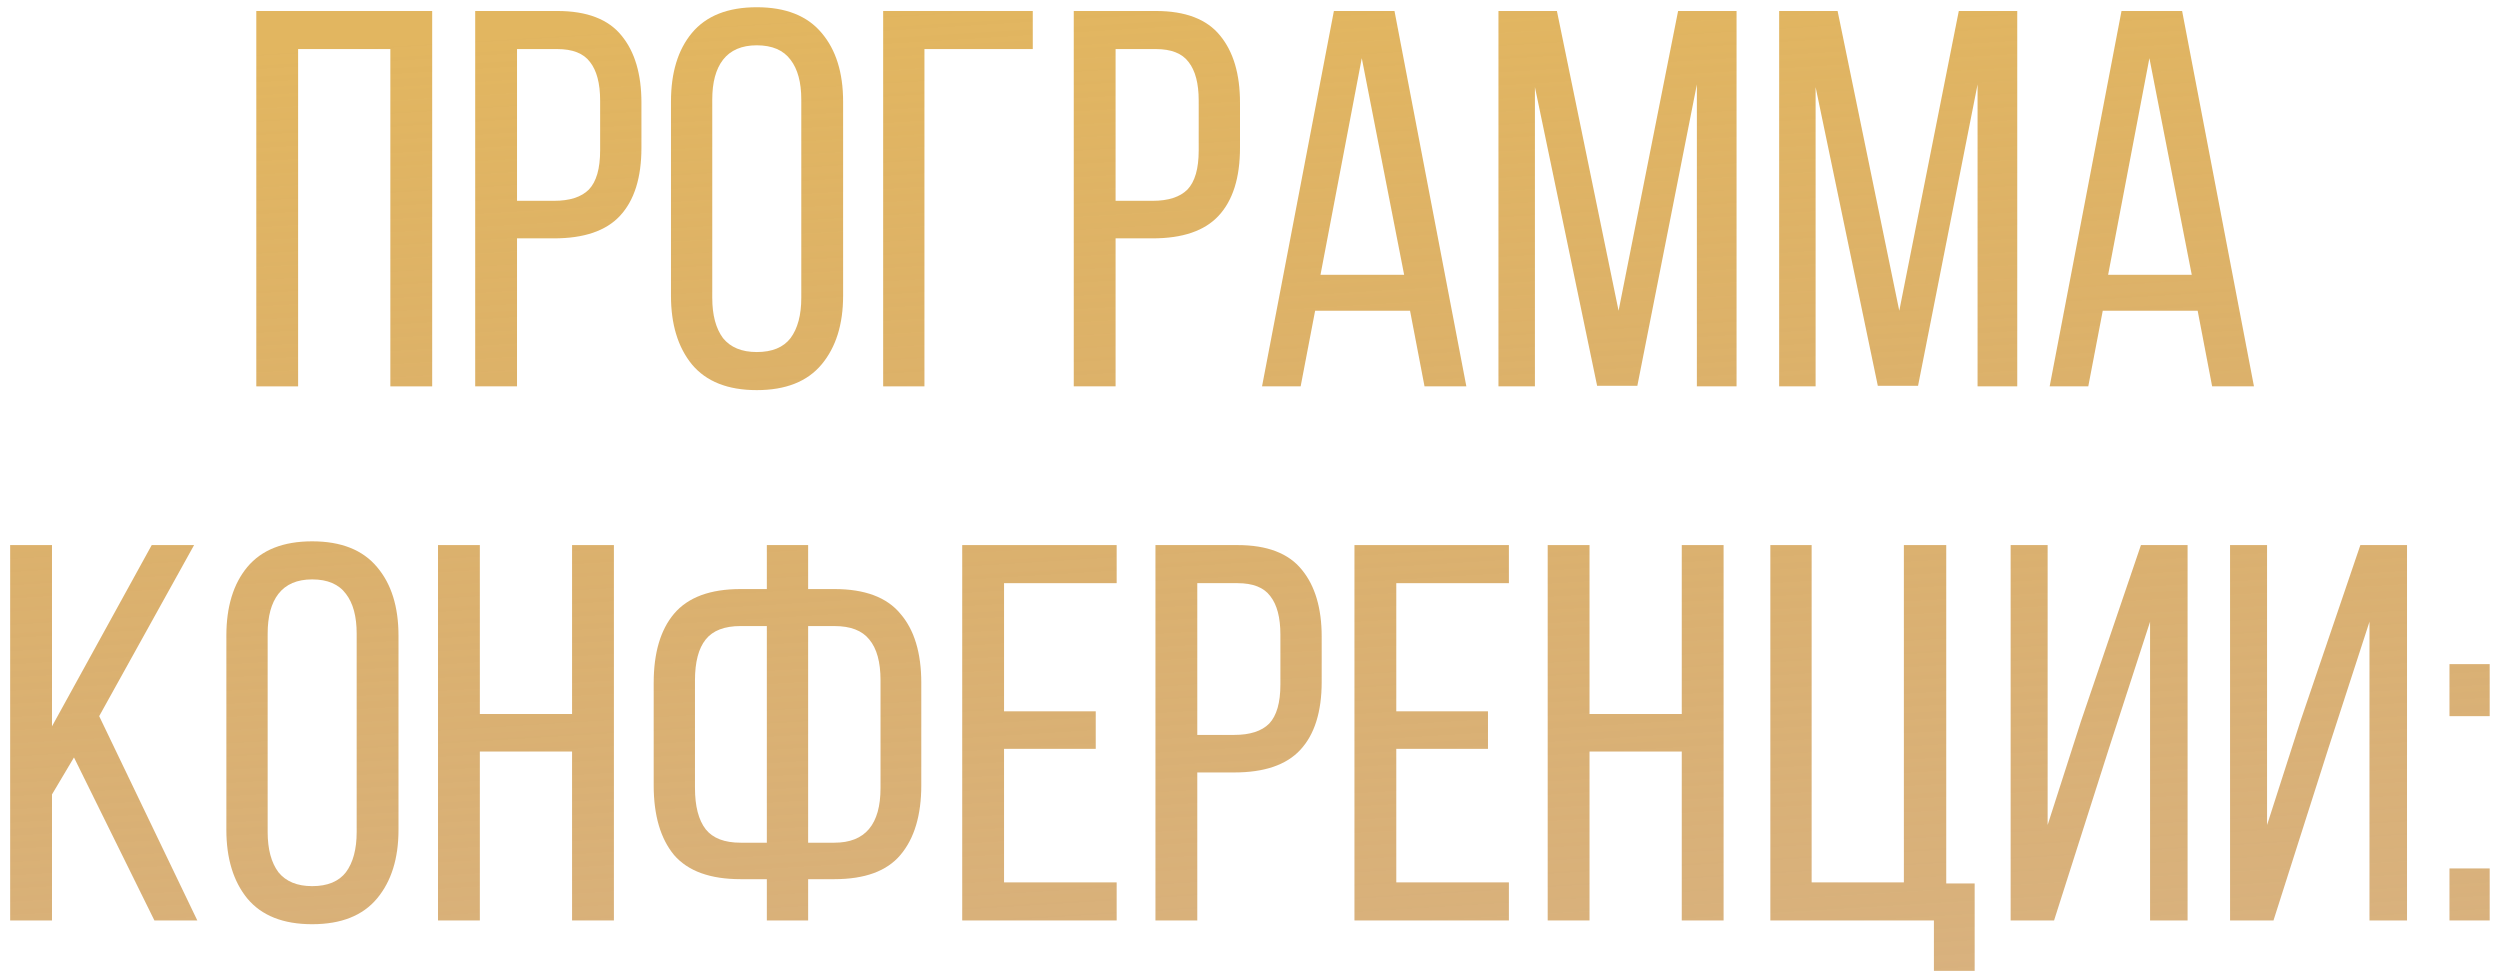
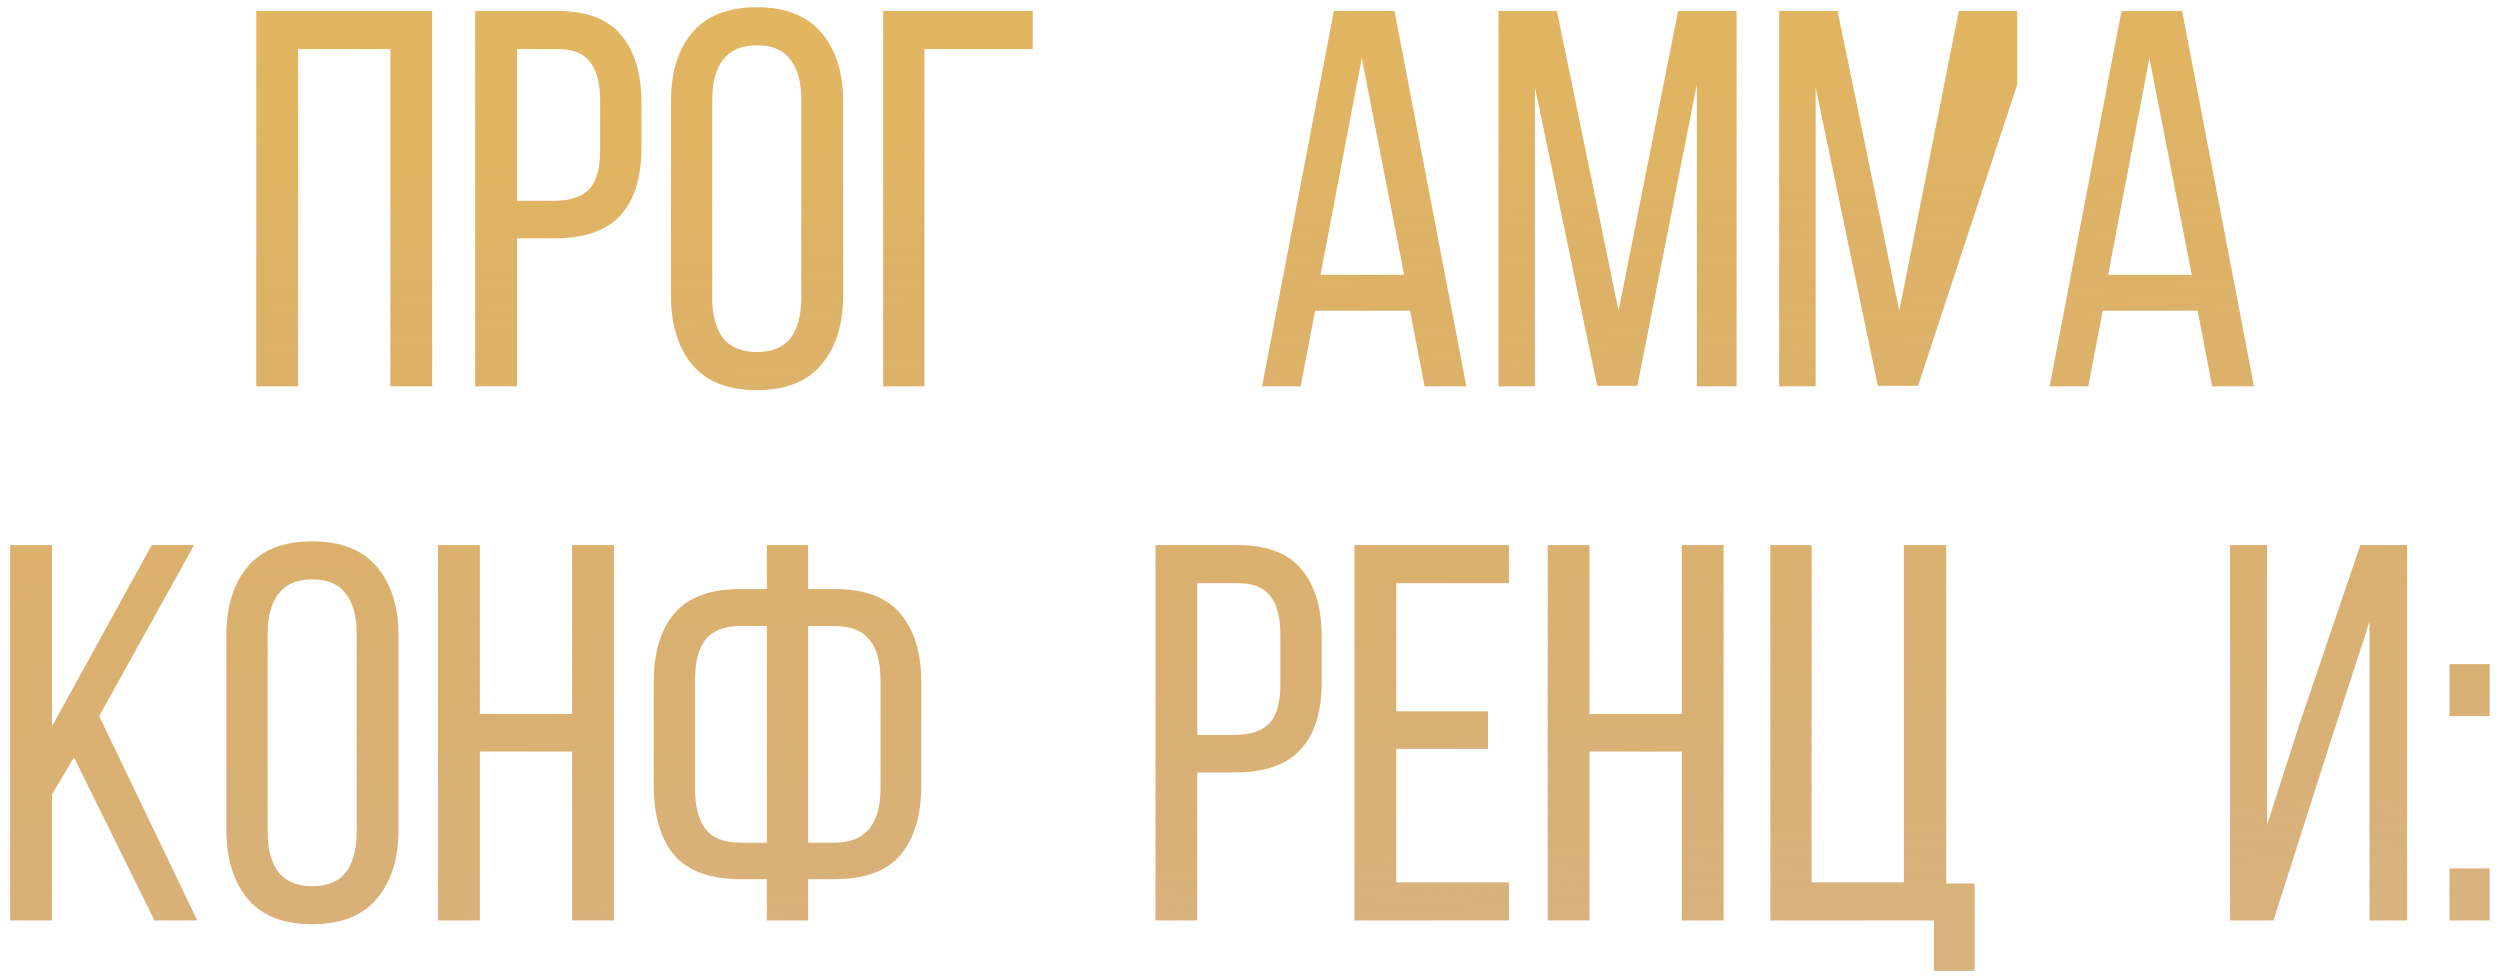
<svg xmlns="http://www.w3.org/2000/svg" width="220" height="86" viewBox="0 0 220 86" fill="none">
  <path d="M26.234 4.318V34H22.554V0.967H38.032V34H34.351V4.318H26.234Z" fill="url(#paint0_linear_1518_1034)" />
  <path d="M49.037 0.967C51.648 0.967 53.536 1.691 54.7 3.138C55.864 4.553 56.446 6.52 56.446 9.037V13.001C56.446 15.643 55.817 17.641 54.558 18.994C53.331 20.315 51.396 20.976 48.754 20.976H45.498V34H41.817V0.967H49.037ZM48.754 17.672C50.138 17.672 51.16 17.342 51.821 16.681C52.482 15.989 52.812 14.841 52.812 13.236V8.848C52.812 7.338 52.513 6.205 51.916 5.45C51.349 4.695 50.39 4.318 49.037 4.318H45.498V17.672H48.754Z" fill="url(#paint1_linear_1518_1034)" />
  <path d="M59.046 8.942C59.046 6.394 59.659 4.38 60.886 2.902C62.145 1.392 64.048 0.637 66.596 0.637C69.144 0.637 71.048 1.392 72.306 2.902C73.564 4.38 74.194 6.394 74.194 8.942V26.025C74.194 28.542 73.564 30.555 72.306 32.065C71.048 33.575 69.144 34.331 66.596 34.331C64.048 34.331 62.145 33.575 60.886 32.065C59.659 30.555 59.046 28.542 59.046 26.025V8.942ZM62.679 26.214C62.679 27.724 62.994 28.904 63.623 29.753C64.284 30.571 65.275 30.98 66.596 30.98C67.949 30.98 68.94 30.571 69.569 29.753C70.198 28.904 70.513 27.724 70.513 26.214V8.753C70.513 7.243 70.198 6.079 69.569 5.261C68.94 4.412 67.949 3.987 66.596 3.987C65.275 3.987 64.284 4.412 63.623 5.261C62.994 6.079 62.679 7.243 62.679 8.753V26.214Z" fill="url(#paint2_linear_1518_1034)" />
  <path d="M81.351 4.318V34H77.718V0.967H90.884V4.318H81.351Z" fill="url(#paint3_linear_1518_1034)" />
-   <path d="M101.711 0.967C104.322 0.967 106.21 1.691 107.374 3.138C108.538 4.553 109.12 6.52 109.12 9.037V13.001C109.12 15.643 108.491 17.641 107.232 18.994C106.005 20.315 104.071 20.976 101.428 20.976H98.172V34H94.491V0.967H101.711ZM101.428 17.672C102.812 17.672 103.835 17.342 104.495 16.681C105.156 15.989 105.486 14.841 105.486 13.236V8.848C105.486 7.338 105.187 6.205 104.59 5.45C104.023 4.695 103.064 4.318 101.711 4.318H98.172V17.672H101.428Z" fill="url(#paint4_linear_1518_1034)" />
  <path d="M115.731 27.346L114.457 34H111.059L117.383 0.967H122.715L129.039 34H125.358L124.084 27.346H115.731ZM116.203 24.185H123.565L119.837 5.12L116.203 24.185Z" fill="url(#paint5_linear_1518_1034)" />
  <path d="M144.086 33.953H140.547L135.073 7.668V34H131.864V0.967H137.008L142.435 27.346L147.673 0.967H152.817V34H149.325V7.432L144.086 33.953Z" fill="url(#paint6_linear_1518_1034)" />
-   <path d="M168.788 33.953H165.248L159.774 7.668V34H156.565V0.967H161.709L167.136 27.346L172.374 0.967H177.518V34H174.026V7.432L168.788 33.953Z" fill="url(#paint7_linear_1518_1034)" />
+   <path d="M168.788 33.953H165.248L159.774 7.668V34H156.565V0.967H161.709L167.136 27.346L172.374 0.967H177.518V34V7.432L168.788 33.953Z" fill="url(#paint7_linear_1518_1034)" />
  <path d="M185.042 27.346L183.768 34H180.37L186.693 0.967H192.026L198.349 34H194.668L193.394 27.346H185.042ZM185.514 24.185H192.875L189.147 5.12L185.514 24.185Z" fill="url(#paint8_linear_1518_1034)" />
  <path d="M6.51 66.654L4.575 69.91V81H0.894V47.967H4.575V63.917L13.352 47.967H17.08L8.728 63.021L17.363 81H13.588L6.51 66.654Z" fill="url(#paint9_linear_1518_1034)" />
  <path d="M19.92 55.942C19.92 53.394 20.534 51.38 21.761 49.902C23.019 48.392 24.922 47.637 27.471 47.637C30.019 47.637 31.922 48.392 33.181 49.902C34.439 51.38 35.068 53.394 35.068 55.942V73.025C35.068 75.542 34.439 77.555 33.181 79.065C31.922 80.576 30.019 81.331 27.471 81.331C24.922 81.331 23.019 80.576 21.761 79.065C20.534 77.555 19.92 75.542 19.92 73.025V55.942ZM23.554 73.214C23.554 74.724 23.868 75.904 24.498 76.753C25.158 77.571 26.149 77.98 27.471 77.98C28.823 77.98 29.814 77.571 30.444 76.753C31.073 75.904 31.387 74.724 31.387 73.214V55.753C31.387 54.243 31.073 53.079 30.444 52.261C29.814 51.412 28.823 50.987 27.471 50.987C26.149 50.987 25.158 51.412 24.498 52.261C23.868 53.079 23.554 54.243 23.554 55.753V73.214Z" fill="url(#paint10_linear_1518_1034)" />
  <path d="M42.226 66.135V81H38.545V47.967H42.226V62.832H50.342V47.967H54.023V81H50.342V66.135H42.226Z" fill="url(#paint11_linear_1518_1034)" />
  <path d="M73.428 51.837C76.102 51.837 78.037 52.56 79.232 54.007C80.459 55.423 81.073 57.452 81.073 60.095V69.108C81.073 71.751 80.459 73.796 79.232 75.243C78.037 76.659 76.102 77.367 73.428 77.367H71.116V81H67.482V77.367H65.17C62.496 77.367 60.545 76.659 59.318 75.243C58.123 73.796 57.525 71.751 57.525 69.108V60.095C57.525 57.452 58.123 55.423 59.318 54.007C60.545 52.56 62.496 51.837 65.17 51.837H67.482V47.967H71.116V51.837H73.428ZM65.17 55.093C63.754 55.093 62.731 55.486 62.102 56.273C61.473 57.059 61.158 58.255 61.158 59.859V69.344C61.158 70.949 61.473 72.16 62.102 72.978C62.731 73.764 63.754 74.158 65.17 74.158H67.482V55.093H65.17ZM73.428 74.158C76.133 74.158 77.486 72.553 77.486 69.344V59.859C77.486 58.255 77.156 57.059 76.495 56.273C75.866 55.486 74.844 55.093 73.428 55.093H71.116V74.158H73.428Z" fill="url(#paint12_linear_1518_1034)" />
-   <path d="M96.425 62.596V65.899H88.356V77.65H98.266V81H84.675V47.967H98.266V51.318H88.356V62.596H96.425Z" fill="url(#paint13_linear_1518_1034)" />
  <path d="M108.9 47.967C111.511 47.967 113.399 48.691 114.563 50.138C115.727 51.553 116.309 53.52 116.309 56.037V60.001C116.309 62.643 115.68 64.641 114.422 65.994C113.195 67.315 111.26 67.976 108.617 67.976H105.361V81H101.68V47.967H108.9ZM108.617 64.672C110.001 64.672 111.024 64.342 111.684 63.681C112.345 62.989 112.675 61.841 112.675 60.236V55.848C112.675 54.338 112.377 53.205 111.779 52.45C111.213 51.695 110.253 51.318 108.9 51.318H105.361V64.672H108.617Z" fill="url(#paint14_linear_1518_1034)" />
  <path d="M130.943 62.596V65.899H122.873V77.65H132.783V81H119.192V47.967H132.783V51.318H122.873V62.596H130.943Z" fill="url(#paint15_linear_1518_1034)" />
  <path d="M139.878 66.135V81H136.197V47.967H139.878V62.832H147.995V47.967H151.676V81H147.995V66.135H139.878Z" fill="url(#paint16_linear_1518_1034)" />
  <path d="M170.184 85.436V81H155.791V47.967H159.424V77.65H167.541V47.967H171.269V77.744H173.77V85.436H170.184Z" fill="url(#paint17_linear_1518_1034)" />
-   <path d="M185.619 65.758L180.758 81H176.936V47.967H180.192V72.6L183.118 63.493L188.403 47.967H192.508V81H189.205V54.715L185.619 65.758Z" fill="url(#paint18_linear_1518_1034)" />
  <path d="M204.928 65.758L200.067 81H196.245V47.967H199.501V72.6L202.427 63.493L207.712 47.967H211.818V81H208.514V54.715L204.928 65.758Z" fill="url(#paint19_linear_1518_1034)" />
  <path d="M219.093 58.443V63.021H215.554V58.443H219.093ZM219.093 76.423V81H215.554V76.423H219.093Z" fill="url(#paint20_linear_1518_1034)" />
  <defs>
    <linearGradient id="paint0_linear_1518_1034" x1="110" y1="-1" x2="129" y2="310" gradientUnits="userSpaceOnUse">
      <stop stop-color="#E2B660" />
      <stop offset="0.948" stop-color="#8C3809" stop-opacity="0" />
    </linearGradient>
    <linearGradient id="paint1_linear_1518_1034" x1="110" y1="-1" x2="129" y2="310" gradientUnits="userSpaceOnUse">
      <stop stop-color="#E2B660" />
      <stop offset="0.948" stop-color="#8C3809" stop-opacity="0" />
    </linearGradient>
    <linearGradient id="paint2_linear_1518_1034" x1="110" y1="-1" x2="129" y2="310" gradientUnits="userSpaceOnUse">
      <stop stop-color="#E2B660" />
      <stop offset="0.948" stop-color="#8C3809" stop-opacity="0" />
    </linearGradient>
    <linearGradient id="paint3_linear_1518_1034" x1="110" y1="-1" x2="129" y2="310" gradientUnits="userSpaceOnUse">
      <stop stop-color="#E2B660" />
      <stop offset="0.948" stop-color="#8C3809" stop-opacity="0" />
    </linearGradient>
    <linearGradient id="paint4_linear_1518_1034" x1="110" y1="-1" x2="129" y2="310" gradientUnits="userSpaceOnUse">
      <stop stop-color="#E2B660" />
      <stop offset="0.948" stop-color="#8C3809" stop-opacity="0" />
    </linearGradient>
    <linearGradient id="paint5_linear_1518_1034" x1="110" y1="-1" x2="129" y2="310" gradientUnits="userSpaceOnUse">
      <stop stop-color="#E2B660" />
      <stop offset="0.948" stop-color="#8C3809" stop-opacity="0" />
    </linearGradient>
    <linearGradient id="paint6_linear_1518_1034" x1="110" y1="-1" x2="129" y2="310" gradientUnits="userSpaceOnUse">
      <stop stop-color="#E2B660" />
      <stop offset="0.948" stop-color="#8C3809" stop-opacity="0" />
    </linearGradient>
    <linearGradient id="paint7_linear_1518_1034" x1="110" y1="-1" x2="129" y2="310" gradientUnits="userSpaceOnUse">
      <stop stop-color="#E2B660" />
      <stop offset="0.948" stop-color="#8C3809" stop-opacity="0" />
    </linearGradient>
    <linearGradient id="paint8_linear_1518_1034" x1="110" y1="-1" x2="129" y2="310" gradientUnits="userSpaceOnUse">
      <stop stop-color="#E2B660" />
      <stop offset="0.948" stop-color="#8C3809" stop-opacity="0" />
    </linearGradient>
    <linearGradient id="paint9_linear_1518_1034" x1="110" y1="-1" x2="129" y2="310" gradientUnits="userSpaceOnUse">
      <stop stop-color="#E2B660" />
      <stop offset="0.948" stop-color="#8C3809" stop-opacity="0" />
    </linearGradient>
    <linearGradient id="paint10_linear_1518_1034" x1="110" y1="-1" x2="129" y2="310" gradientUnits="userSpaceOnUse">
      <stop stop-color="#E2B660" />
      <stop offset="0.948" stop-color="#8C3809" stop-opacity="0" />
    </linearGradient>
    <linearGradient id="paint11_linear_1518_1034" x1="110" y1="-1" x2="129" y2="310" gradientUnits="userSpaceOnUse">
      <stop stop-color="#E2B660" />
      <stop offset="0.948" stop-color="#8C3809" stop-opacity="0" />
    </linearGradient>
    <linearGradient id="paint12_linear_1518_1034" x1="110" y1="-1" x2="129" y2="310" gradientUnits="userSpaceOnUse">
      <stop stop-color="#E2B660" />
      <stop offset="0.948" stop-color="#8C3809" stop-opacity="0" />
    </linearGradient>
    <linearGradient id="paint13_linear_1518_1034" x1="110" y1="-1" x2="129" y2="310" gradientUnits="userSpaceOnUse">
      <stop stop-color="#E2B660" />
      <stop offset="0.948" stop-color="#8C3809" stop-opacity="0" />
    </linearGradient>
    <linearGradient id="paint14_linear_1518_1034" x1="110" y1="-1" x2="129" y2="310" gradientUnits="userSpaceOnUse">
      <stop stop-color="#E2B660" />
      <stop offset="0.948" stop-color="#8C3809" stop-opacity="0" />
    </linearGradient>
    <linearGradient id="paint15_linear_1518_1034" x1="110" y1="-1" x2="129" y2="310" gradientUnits="userSpaceOnUse">
      <stop stop-color="#E2B660" />
      <stop offset="0.948" stop-color="#8C3809" stop-opacity="0" />
    </linearGradient>
    <linearGradient id="paint16_linear_1518_1034" x1="110" y1="-1" x2="129" y2="310" gradientUnits="userSpaceOnUse">
      <stop stop-color="#E2B660" />
      <stop offset="0.948" stop-color="#8C3809" stop-opacity="0" />
    </linearGradient>
    <linearGradient id="paint17_linear_1518_1034" x1="110" y1="-1" x2="129" y2="310" gradientUnits="userSpaceOnUse">
      <stop stop-color="#E2B660" />
      <stop offset="0.948" stop-color="#8C3809" stop-opacity="0" />
    </linearGradient>
    <linearGradient id="paint18_linear_1518_1034" x1="110" y1="-1" x2="129" y2="310" gradientUnits="userSpaceOnUse">
      <stop stop-color="#E2B660" />
      <stop offset="0.948" stop-color="#8C3809" stop-opacity="0" />
    </linearGradient>
    <linearGradient id="paint19_linear_1518_1034" x1="110" y1="-1" x2="129" y2="310" gradientUnits="userSpaceOnUse">
      <stop stop-color="#E2B660" />
      <stop offset="0.948" stop-color="#8C3809" stop-opacity="0" />
    </linearGradient>
    <linearGradient id="paint20_linear_1518_1034" x1="110" y1="-1" x2="129" y2="310" gradientUnits="userSpaceOnUse">
      <stop stop-color="#E2B660" />
      <stop offset="0.948" stop-color="#8C3809" stop-opacity="0" />
    </linearGradient>
  </defs>
</svg>